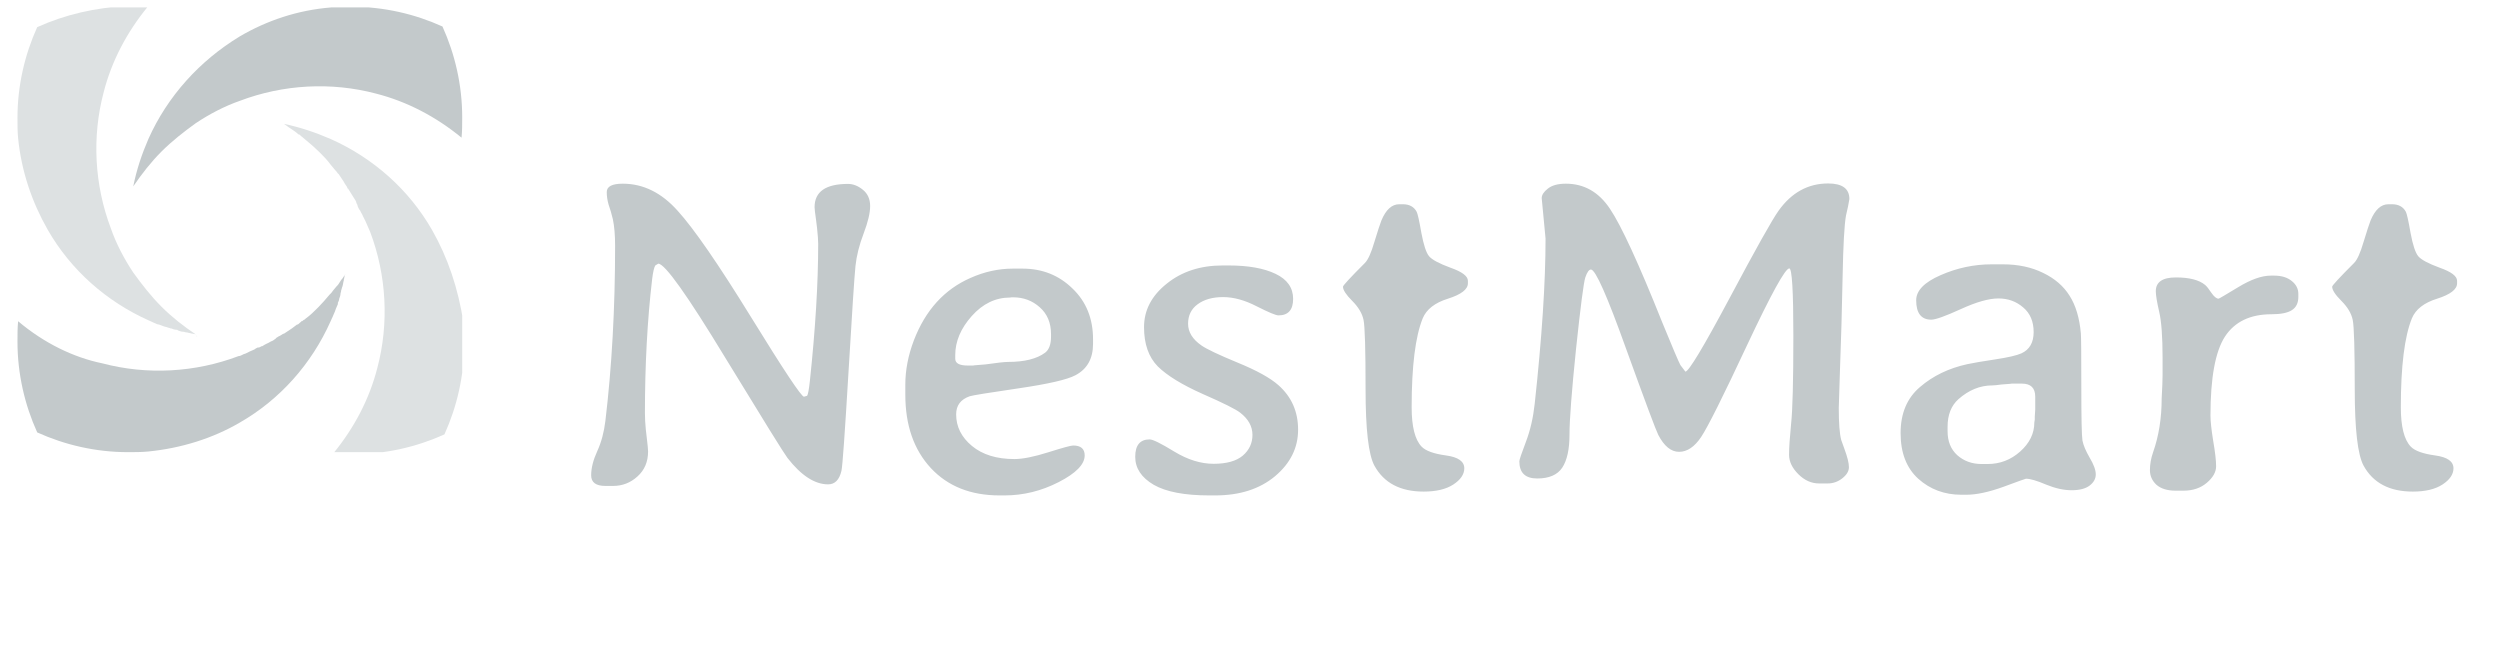
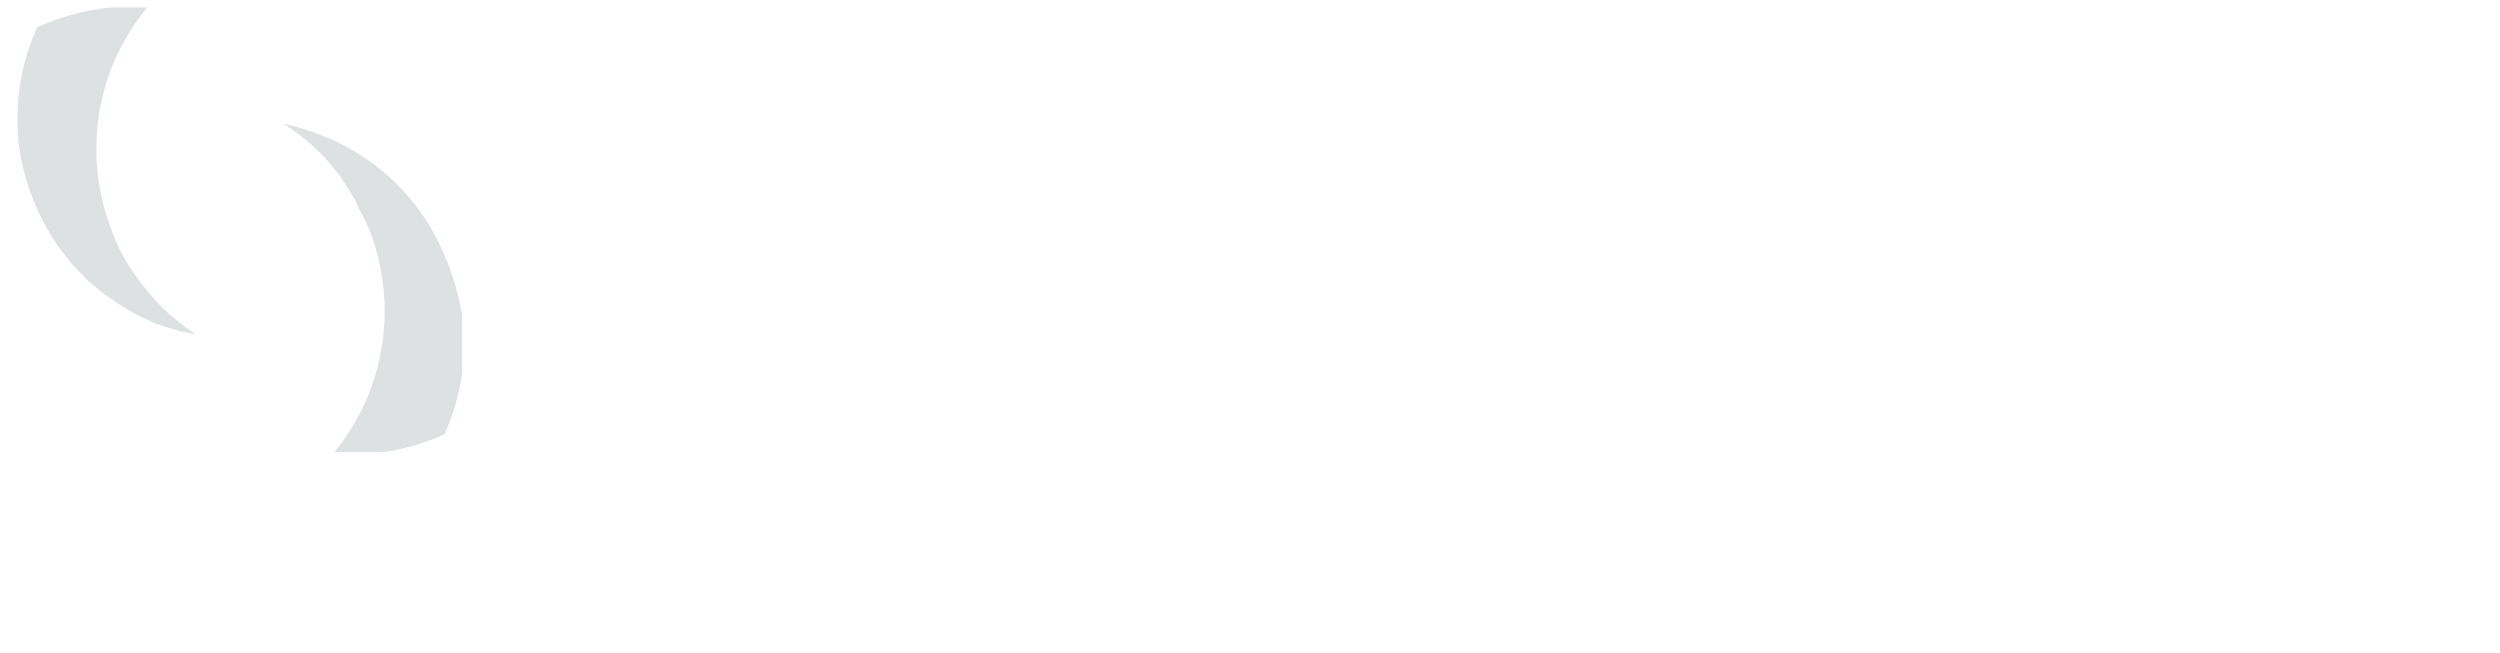
<svg xmlns="http://www.w3.org/2000/svg" width="268" height="70" viewBox="0 0 268 70" fill="none">
  <g clip-path="url(#clip0_2_487)">
-     <path d="M21.197 36.058C21.126 36.058 21.056 36.058 20.985 35.987C21.056 35.987 21.126 36.058 21.197 36.058Z" fill="#DDE1E2" />
    <path d="M46.304 24.633C43.836 20.331 40.027 16.945 35.443 14.9C33.821 14.195 32.128 13.63 30.436 13.278C30.577 13.348 30.718 13.489 30.93 13.63C31.07 13.701 31.212 13.842 31.353 13.913C31.564 14.054 31.776 14.195 31.987 14.406C31.987 14.406 31.987 14.406 32.058 14.406C32.199 14.477 32.27 14.618 32.41 14.688L32.481 14.759C32.622 14.9 32.763 14.97 32.904 15.111C33.327 15.464 33.821 15.887 34.244 16.311C34.667 16.734 35.09 17.157 35.443 17.651C35.584 17.791 35.655 17.933 35.796 18.074C35.796 18.074 35.796 18.144 35.866 18.144C35.937 18.285 36.078 18.356 36.148 18.497C36.219 18.567 36.219 18.638 36.289 18.638C36.36 18.779 36.501 18.92 36.572 19.061C36.642 19.202 36.783 19.343 36.854 19.484C36.854 19.555 36.924 19.555 36.924 19.625C36.995 19.766 37.136 19.907 37.206 20.048L37.277 20.331C37.277 20.26 37.277 20.119 37.206 20.048C37.347 20.26 37.418 20.401 37.559 20.613C37.7 20.824 37.77 20.965 37.912 21.177C37.982 21.318 38.123 21.459 38.194 21.671C38.194 21.671 38.194 21.671 38.194 21.741C38.264 21.882 38.335 21.953 38.335 22.094C38.405 22.235 38.476 22.446 38.617 22.587C38.687 22.799 38.828 22.94 38.899 23.151C38.899 23.222 38.969 23.222 38.969 23.293C39.04 23.434 39.111 23.575 39.181 23.716C39.322 24.068 39.534 24.491 39.675 24.844C41.438 29.499 41.72 34.647 40.45 39.443C39.604 42.758 37.982 45.861 35.725 48.611C36.431 48.682 37.136 48.682 37.912 48.682C41.367 48.682 44.682 47.906 47.644 46.566C48.984 43.604 49.76 40.289 49.76 36.834C49.76 36.128 49.76 35.353 49.69 34.647C49.125 30.909 47.997 27.595 46.304 24.633Z" fill="#DDE1E2" />
    <path d="M5.117 24.633C7.585 28.935 11.394 32.32 15.978 34.365C16.189 34.436 16.401 34.577 16.613 34.647C16.754 34.718 16.895 34.788 17.036 34.788C17.247 34.859 17.388 34.929 17.6 35C17.671 35 17.812 35.07 17.882 35.07C18.023 35.141 18.164 35.141 18.305 35.212H18.376C18.517 35.282 18.728 35.352 18.94 35.352C19.011 35.352 19.011 35.352 19.081 35.423C19.293 35.494 19.434 35.564 19.645 35.564C19.786 35.564 19.857 35.635 19.998 35.635C20.139 35.635 20.209 35.705 20.351 35.705C20.562 35.776 20.774 35.776 20.985 35.846C19.716 35 18.446 34.013 17.318 32.884C16.189 31.756 15.202 30.486 14.285 29.217C13.298 27.736 12.452 26.114 11.887 24.491C10.124 19.837 9.842 14.688 11.112 9.893C11.958 6.578 13.58 3.475 15.837 0.724C15.132 0.654 14.426 0.654 13.65 0.654C10.265 0.795 6.951 1.57 3.988 2.91C2.648 5.873 1.873 9.187 1.873 12.643C1.873 13.348 1.873 14.124 1.943 14.829C2.296 18.356 3.424 21.67 5.117 24.633Z" fill="#DDE1E2" />
-     <path d="M17.318 16.24C18.446 15.112 19.716 14.124 20.985 13.207C22.466 12.22 24.088 11.374 25.71 10.81C30.365 9.046 35.514 8.764 40.309 10.034C43.624 10.88 46.727 12.502 49.478 14.759C49.548 14.054 49.548 13.349 49.548 12.573C49.548 9.117 48.773 5.802 47.433 2.84C44.471 1.5 41.156 0.724 37.7 0.724C36.995 0.724 36.289 0.724 35.514 0.795C31.917 1.077 28.602 2.205 25.71 3.898C21.408 6.508 17.953 10.316 15.907 14.9C15.202 16.522 14.638 18.215 14.285 19.978C15.202 18.638 16.189 17.369 17.318 16.24Z" fill="#C3C9CB" />
-     <path d="M36.007 33.096C36.078 32.955 36.148 32.743 36.219 32.602C36.219 32.602 36.219 32.602 36.219 32.532V32.461C36.289 32.32 36.36 32.179 36.36 32.038C36.431 31.826 36.501 31.685 36.501 31.474C36.501 31.403 36.572 31.262 36.572 31.192V31.121C36.642 30.98 36.642 30.839 36.713 30.698C36.783 30.486 36.783 30.275 36.854 30.063V29.993C36.924 29.781 36.924 29.57 36.995 29.358C36.995 29.358 36.995 29.358 36.995 29.428C36.924 29.57 36.783 29.71 36.713 29.852C36.572 29.993 36.501 30.134 36.36 30.345C36.289 30.486 36.148 30.627 36.078 30.698C35.937 30.839 35.866 30.98 35.725 31.121C35.655 31.192 35.584 31.333 35.514 31.403C35.443 31.474 35.373 31.544 35.302 31.615C34.95 32.038 34.526 32.532 34.103 32.955C33.68 33.378 33.257 33.801 32.763 34.154C32.693 34.224 32.622 34.295 32.552 34.295C32.481 34.365 32.41 34.436 32.34 34.436C32.34 34.436 32.27 34.436 32.27 34.506C32.128 34.577 32.058 34.718 31.917 34.788C31.917 34.788 31.917 34.788 31.846 34.788C31.776 34.859 31.635 34.929 31.564 35C31.494 35.071 31.353 35.141 31.282 35.212C31.141 35.282 31 35.423 30.859 35.494C30.718 35.564 30.577 35.705 30.436 35.776C30.436 35.776 30.436 35.776 30.365 35.776C30.224 35.846 30.083 35.987 29.872 36.058C29.801 36.128 29.73 36.128 29.66 36.199C29.66 36.199 29.59 36.199 29.59 36.27C29.519 36.34 29.378 36.41 29.307 36.481C29.237 36.481 29.237 36.552 29.166 36.552C28.955 36.622 28.814 36.763 28.602 36.834C28.461 36.904 28.32 36.975 28.108 37.116H28.038C27.897 37.186 27.826 37.257 27.685 37.257C27.685 37.257 27.685 37.257 27.615 37.257C27.474 37.327 27.333 37.398 27.262 37.468C27.121 37.539 26.91 37.609 26.768 37.68C26.627 37.751 26.486 37.821 26.345 37.892C26.204 37.962 26.063 37.962 25.993 38.033C25.852 38.103 25.71 38.174 25.57 38.174C20.915 39.937 15.766 40.219 10.97 38.95C7.867 38.315 4.694 36.763 1.943 34.436C1.873 35.141 1.873 35.846 1.873 36.622C1.873 40.078 2.648 43.393 3.988 46.355C6.951 47.695 10.265 48.471 13.721 48.471C14.426 48.471 15.202 48.471 15.907 48.4C19.434 48.047 22.819 46.989 25.71 45.297C30.013 42.828 33.398 39.02 35.443 34.436C35.514 34.224 35.655 34.013 35.725 33.801C35.866 33.519 35.937 33.307 36.007 33.096Z" fill="#C3C9CB" />
  </g>
-   <path d="M87.322 22.21C87.322 20.547 88.517 19.715 90.906 19.715C91.455 19.715 91.988 19.925 92.504 20.345C93.021 20.765 93.279 21.346 93.279 22.088C93.279 22.831 93.045 23.816 92.577 25.043C92.109 26.27 91.818 27.432 91.705 28.53C91.592 29.628 91.342 33.438 90.955 39.96C90.567 46.482 90.317 49.986 90.204 50.47C89.978 51.439 89.502 51.923 88.775 51.923C87.338 51.923 85.885 50.978 84.416 49.09C84.077 48.654 81.857 45.078 77.757 38.362C73.672 31.63 71.275 28.264 70.565 28.264L70.25 28.457C70.121 28.651 70.008 29.135 69.911 29.91C69.394 34.334 69.136 39.121 69.136 44.271C69.136 44.819 69.168 45.417 69.233 46.063L69.329 46.886C69.426 47.693 69.475 48.194 69.475 48.387C69.475 49.501 69.095 50.397 68.337 51.075C67.594 51.753 66.722 52.092 65.721 52.092H64.898C63.881 52.092 63.372 51.713 63.372 50.954C63.372 50.179 63.59 49.316 64.026 48.363C64.462 47.411 64.753 46.329 64.898 45.118C65.592 39.29 65.939 33.034 65.939 26.351C65.939 25.204 65.859 24.252 65.697 23.493L65.479 22.67L65.237 21.919C65.108 21.467 65.043 21.023 65.043 20.587C65.043 19.99 65.616 19.691 66.763 19.691C68.958 19.691 70.92 20.66 72.647 22.597C74.391 24.518 77.014 28.32 80.517 34.003C84.021 39.686 85.91 42.527 86.184 42.527L86.523 42.43C86.62 42.285 86.717 41.768 86.814 40.88C87.411 35.278 87.71 30.362 87.71 26.133C87.71 25.761 87.669 25.196 87.588 24.438L87.492 23.663C87.379 22.872 87.322 22.387 87.322 22.21ZM102.402 38.071V38.459C102.402 38.943 102.846 39.185 103.734 39.185H104.315L104.46 39.161L105.647 39.064C106.89 38.886 107.697 38.798 108.069 38.798C109.828 38.798 111.152 38.467 112.04 37.805C112.46 37.482 112.67 36.909 112.67 36.086V35.819C112.67 34.608 112.266 33.648 111.459 32.937C110.668 32.227 109.715 31.872 108.601 31.872H108.432L108.287 31.896C106.721 31.896 105.348 32.558 104.17 33.882C102.991 35.206 102.402 36.602 102.402 38.071ZM107.681 53.109H107.148C104.065 53.109 101.611 52.133 99.787 50.179C97.963 48.21 97.05 45.586 97.05 42.309V41.243C97.05 39.678 97.357 38.087 97.971 36.473C99.214 33.244 101.24 31.016 104.049 29.789C105.534 29.127 107.044 28.796 108.577 28.796H109.619C111.733 28.796 113.517 29.507 114.97 30.927C116.439 32.332 117.174 34.148 117.174 36.376V36.86C117.174 38.443 116.544 39.565 115.285 40.227C114.413 40.695 112.379 41.163 109.183 41.631C105.986 42.099 104.243 42.382 103.952 42.479C102.983 42.818 102.499 43.463 102.499 44.416C102.499 45.74 103.064 46.87 104.194 47.806C105.324 48.742 106.842 49.211 108.747 49.211C109.635 49.211 110.845 48.968 112.379 48.484C113.913 48 114.801 47.758 115.043 47.758C115.866 47.758 116.278 48.113 116.278 48.823C116.278 49.776 115.35 50.728 113.493 51.681C111.637 52.633 109.699 53.109 107.681 53.109ZM124.117 39.282C123.132 38.281 122.64 36.877 122.64 35.068C122.64 33.26 123.447 31.71 125.062 30.419C126.676 29.111 128.678 28.457 131.067 28.457H131.697C133.812 28.457 135.491 28.756 136.734 29.353C137.993 29.951 138.623 30.847 138.623 32.041C138.623 33.22 138.098 33.809 137.049 33.809C136.774 33.809 135.999 33.486 134.724 32.84C133.449 32.179 132.246 31.848 131.116 31.848C129.986 31.848 129.074 32.106 128.379 32.623C127.701 33.123 127.362 33.817 127.362 34.705C127.362 35.593 127.838 36.368 128.791 37.03C129.34 37.417 130.631 38.031 132.666 38.87C134.716 39.71 136.177 40.517 137.049 41.292C138.453 42.535 139.156 44.125 139.156 46.063C139.156 48 138.332 49.663 136.685 51.051C135.039 52.423 132.9 53.109 130.268 53.109H129.639C126.991 53.109 125.005 52.73 123.681 51.971C122.358 51.196 121.696 50.196 121.696 48.968C121.696 47.725 122.212 47.104 123.245 47.104C123.585 47.104 124.464 47.54 125.885 48.411C127.322 49.283 128.726 49.719 130.099 49.719C131.487 49.719 132.528 49.429 133.223 48.847C133.917 48.25 134.264 47.508 134.264 46.62C134.264 45.715 133.828 44.924 132.956 44.246C132.488 43.875 131.148 43.205 128.936 42.236C126.725 41.252 125.118 40.267 124.117 39.282ZM156.972 50.203C156.972 50.849 156.576 51.431 155.785 51.947C155.01 52.448 153.953 52.698 152.613 52.698C150.111 52.698 148.351 51.77 147.334 49.913C146.704 48.751 146.389 46.03 146.389 41.752C146.389 37.474 146.317 34.988 146.171 34.294C146.026 33.599 145.623 32.921 144.961 32.259C144.299 31.597 143.968 31.089 143.968 30.734C143.968 30.605 144.751 29.757 146.317 28.191C146.656 27.852 146.995 27.101 147.334 25.939C147.689 24.776 147.939 24.01 148.085 23.638C148.569 22.476 149.207 21.895 149.998 21.895H150.385C151.079 21.895 151.572 22.161 151.862 22.694C151.975 22.904 152.145 23.663 152.371 24.97C152.613 26.262 152.887 27.093 153.194 27.465C153.501 27.836 154.268 28.247 155.495 28.7C156.738 29.135 157.359 29.604 157.359 30.104V30.37C157.359 31.016 156.649 31.565 155.228 32.017C153.824 32.453 152.92 33.155 152.516 34.124C151.725 36.077 151.329 39.258 151.329 43.665C151.329 45.732 151.685 47.136 152.395 47.879C152.831 48.331 153.703 48.646 155.01 48.823C156.318 49.001 156.972 49.461 156.972 50.203ZM165.683 25.576L165.271 21.241C165.271 20.902 165.489 20.563 165.925 20.224C166.361 19.869 167.007 19.691 167.862 19.691C169.816 19.691 171.39 20.587 172.585 22.379C173.795 24.171 175.668 28.239 178.203 34.584C179.301 37.264 179.946 38.782 180.14 39.137L180.673 39.839C181.028 39.839 182.61 37.208 185.419 31.945C188.228 26.665 189.98 23.541 190.674 22.573C192.062 20.636 193.83 19.667 195.977 19.667C197.495 19.667 198.254 20.224 198.254 21.338L198.108 22.137L197.89 23.106C197.713 24.09 197.592 26.286 197.527 29.692C197.463 33.083 197.366 36.489 197.237 39.912L197.116 43.738C197.116 45.368 197.204 46.515 197.382 47.176L197.721 48.121C198.044 48.993 198.205 49.647 198.205 50.083C198.205 50.502 197.971 50.898 197.503 51.269C197.035 51.64 196.51 51.826 195.929 51.826H195.009C194.185 51.826 193.443 51.495 192.781 50.833C192.119 50.171 191.788 49.477 191.788 48.751C191.788 48.008 191.861 46.902 192.006 45.433C192.167 43.964 192.248 40.824 192.248 36.013C192.248 31.186 192.103 28.772 191.812 28.772C191.376 28.772 189.867 31.517 187.284 37.006C184.717 42.495 183.078 45.772 182.368 46.837C181.658 47.903 180.866 48.436 179.995 48.436C179.139 48.436 178.396 47.83 177.767 46.62C177.525 46.151 176.378 43.084 174.328 37.417C172.294 31.735 171.035 28.893 170.55 28.893C170.341 28.893 170.139 29.176 169.945 29.741C169.767 30.29 169.436 32.84 168.952 37.393C168.484 41.946 168.25 45.013 168.25 46.595C168.25 48.161 167.992 49.34 167.475 50.131C166.958 50.906 166.062 51.293 164.787 51.293C163.512 51.293 162.874 50.68 162.874 49.453C162.874 49.291 163.108 48.597 163.576 47.37C164.044 46.143 164.359 44.779 164.521 43.278C165.295 36.158 165.683 30.258 165.683 25.576ZM212.438 49.743H213.067C214.391 49.743 215.553 49.3 216.554 48.411C217.571 47.508 218.08 46.466 218.08 45.288L218.128 44.973V44.658L218.177 43.907V42.527C218.177 41.591 217.701 41.123 216.748 41.123H215.658L215.489 41.147L214.544 41.219C214.092 41.284 213.77 41.316 213.576 41.316C212.268 41.316 211.057 41.809 209.943 42.793C209.168 43.488 208.781 44.472 208.781 45.748V46.232C208.781 47.314 209.128 48.169 209.822 48.799C210.533 49.429 211.404 49.743 212.438 49.743ZM207.037 34.269C205.956 34.269 205.415 33.575 205.415 32.187C205.415 31.154 206.287 30.258 208.03 29.499C209.79 28.724 211.614 28.336 213.503 28.336H214.714C216.345 28.336 217.781 28.643 219.024 29.256C220.268 29.854 221.212 30.669 221.858 31.702C222.52 32.736 222.923 34.084 223.069 35.746C223.101 36.134 223.117 38.015 223.117 41.389C223.117 44.763 223.157 46.708 223.238 47.225C223.335 47.725 223.593 48.339 224.013 49.065C224.449 49.792 224.667 50.389 224.667 50.857C224.667 51.326 224.441 51.729 223.989 52.068C223.553 52.391 222.915 52.553 222.076 52.553C221.236 52.553 220.324 52.351 219.339 51.947C218.354 51.527 217.636 51.318 217.184 51.318C217.136 51.318 216.328 51.608 214.762 52.189C213.196 52.754 211.873 53.037 210.791 53.037H210.258C208.45 53.037 206.908 52.464 205.633 51.318C204.374 50.171 203.744 48.541 203.744 46.426C203.744 44.311 204.438 42.664 205.827 41.486C207.215 40.291 208.902 39.476 210.888 39.04C211.485 38.911 212.478 38.741 213.866 38.531C215.255 38.322 216.199 38.103 216.7 37.877C217.571 37.474 218.007 36.715 218.007 35.601C218.007 34.471 217.636 33.591 216.893 32.962C216.151 32.316 215.263 31.993 214.23 31.993C213.213 31.993 211.873 32.372 210.21 33.131C208.547 33.89 207.489 34.269 207.037 34.269ZM231.828 40.202V38.338C231.828 36.094 231.707 34.455 231.465 33.422C231.223 32.372 231.102 31.638 231.102 31.218C231.102 30.233 231.82 29.741 233.257 29.741C234.694 29.741 235.735 30.007 236.381 30.54C236.558 30.685 236.784 30.968 237.059 31.387C237.349 31.807 237.608 32.017 237.834 32.017C237.882 32.017 238.584 31.605 239.94 30.782C241.297 29.959 242.459 29.547 243.428 29.547H243.791C244.582 29.547 245.212 29.741 245.68 30.128C246.148 30.5 246.382 30.96 246.382 31.509V31.823C246.382 32.485 246.148 32.962 245.68 33.252C245.228 33.543 244.501 33.688 243.5 33.688C241.224 33.688 239.561 34.487 238.512 36.086C237.479 37.684 236.962 40.509 236.962 44.561C236.962 45.142 237.059 46.038 237.252 47.249C237.462 48.46 237.567 49.372 237.567 49.986C237.567 50.599 237.236 51.188 236.574 51.753C235.913 52.318 235.073 52.601 234.056 52.601H233.233C232.345 52.601 231.659 52.391 231.174 51.971C230.706 51.535 230.472 51.011 230.472 50.397C230.472 49.768 230.585 49.13 230.811 48.484C231.424 46.741 231.731 44.819 231.731 42.721C231.796 41.558 231.828 40.719 231.828 40.202ZM263.012 50.203C263.012 50.849 262.616 51.431 261.825 51.947C261.05 52.448 259.993 52.698 258.653 52.698C256.15 52.698 254.391 51.77 253.374 49.913C252.744 48.751 252.429 46.03 252.429 41.752C252.429 37.474 252.357 34.988 252.211 34.294C252.066 33.599 251.662 32.921 251.001 32.259C250.339 31.597 250.008 31.089 250.008 30.734C250.008 30.605 250.791 29.757 252.357 28.191C252.696 27.852 253.035 27.101 253.374 25.939C253.729 24.776 253.979 24.01 254.124 23.638C254.609 22.476 255.246 21.895 256.037 21.895H256.425C257.119 21.895 257.612 22.161 257.902 22.694C258.015 22.904 258.185 23.663 258.411 24.97C258.653 26.262 258.927 27.093 259.234 27.465C259.541 27.836 260.308 28.247 261.535 28.7C262.778 29.135 263.399 29.604 263.399 30.104V30.37C263.399 31.016 262.689 31.565 261.268 32.017C259.864 32.453 258.96 33.155 258.556 34.124C257.765 36.077 257.369 39.258 257.369 43.665C257.369 45.732 257.725 47.136 258.435 47.879C258.871 48.331 259.743 48.646 261.05 48.823C262.358 49.001 263.012 49.461 263.012 50.203Z" fill="#C3C9CB" />
  <defs>
    <clipPath id="clip0_2_487">
      <rect width="47.676" height="47.676" fill="white" transform="translate(1.873 0.795)" />
    </clipPath>
  </defs>
</svg>